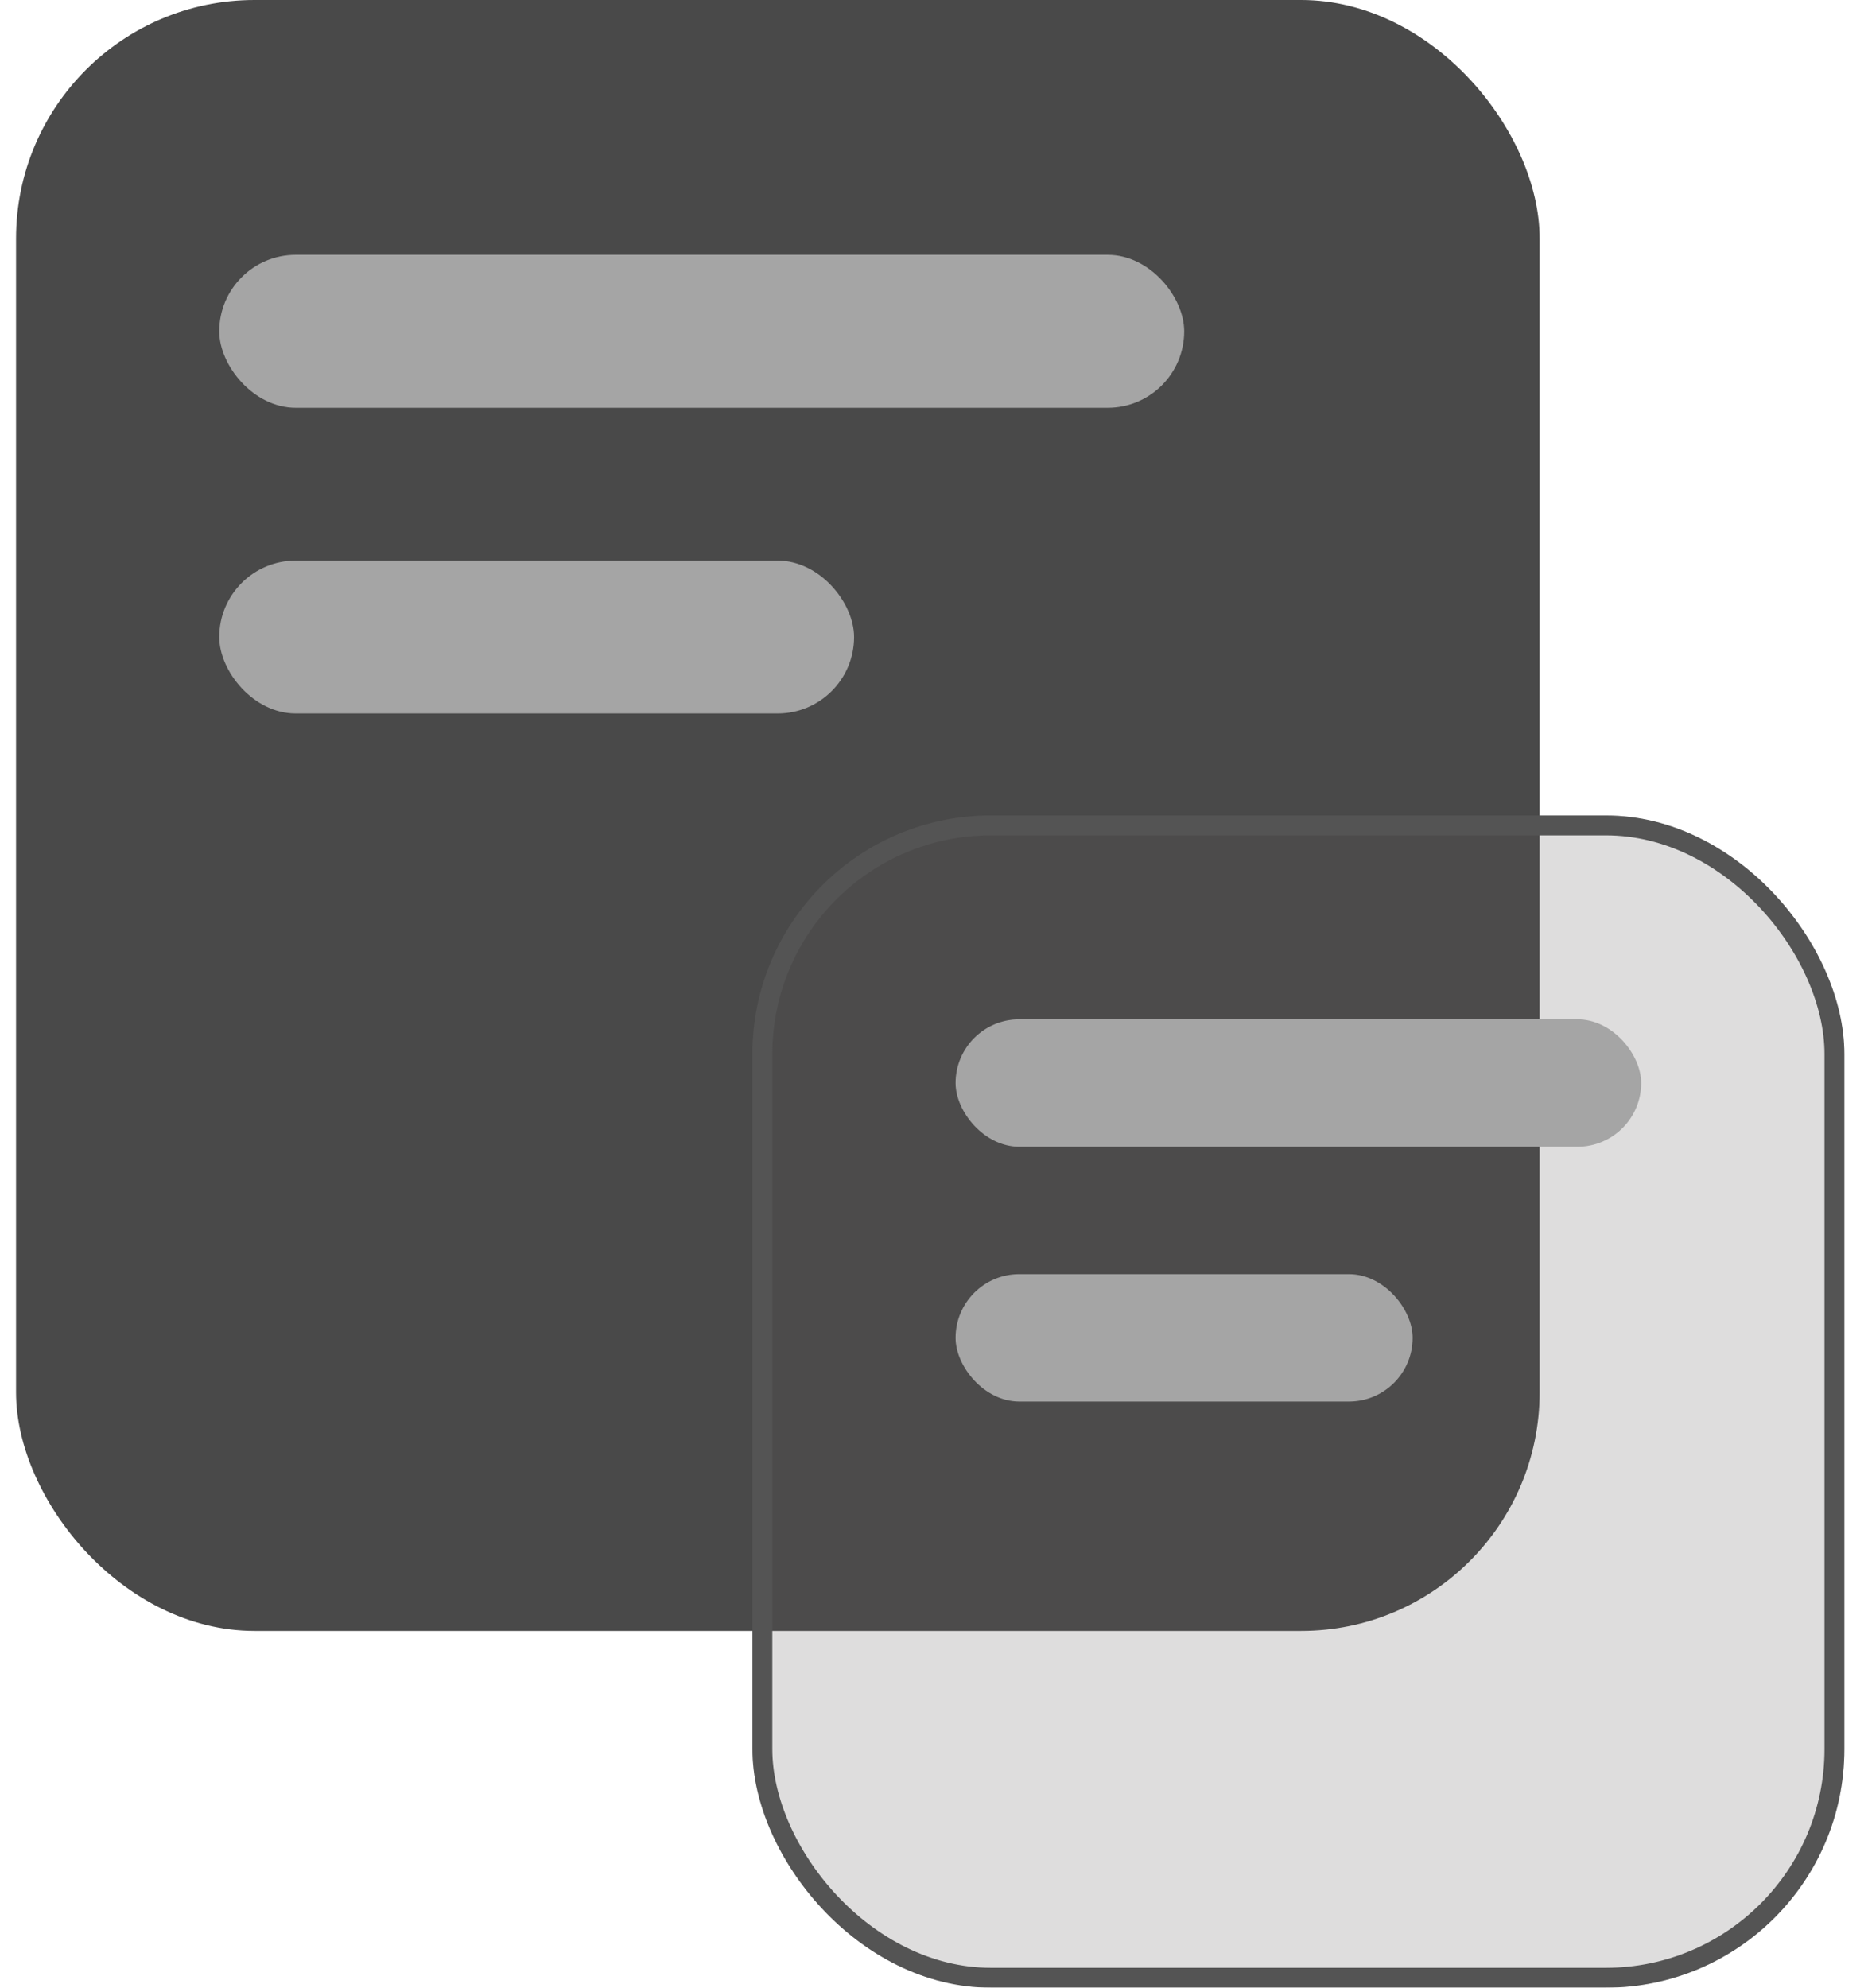
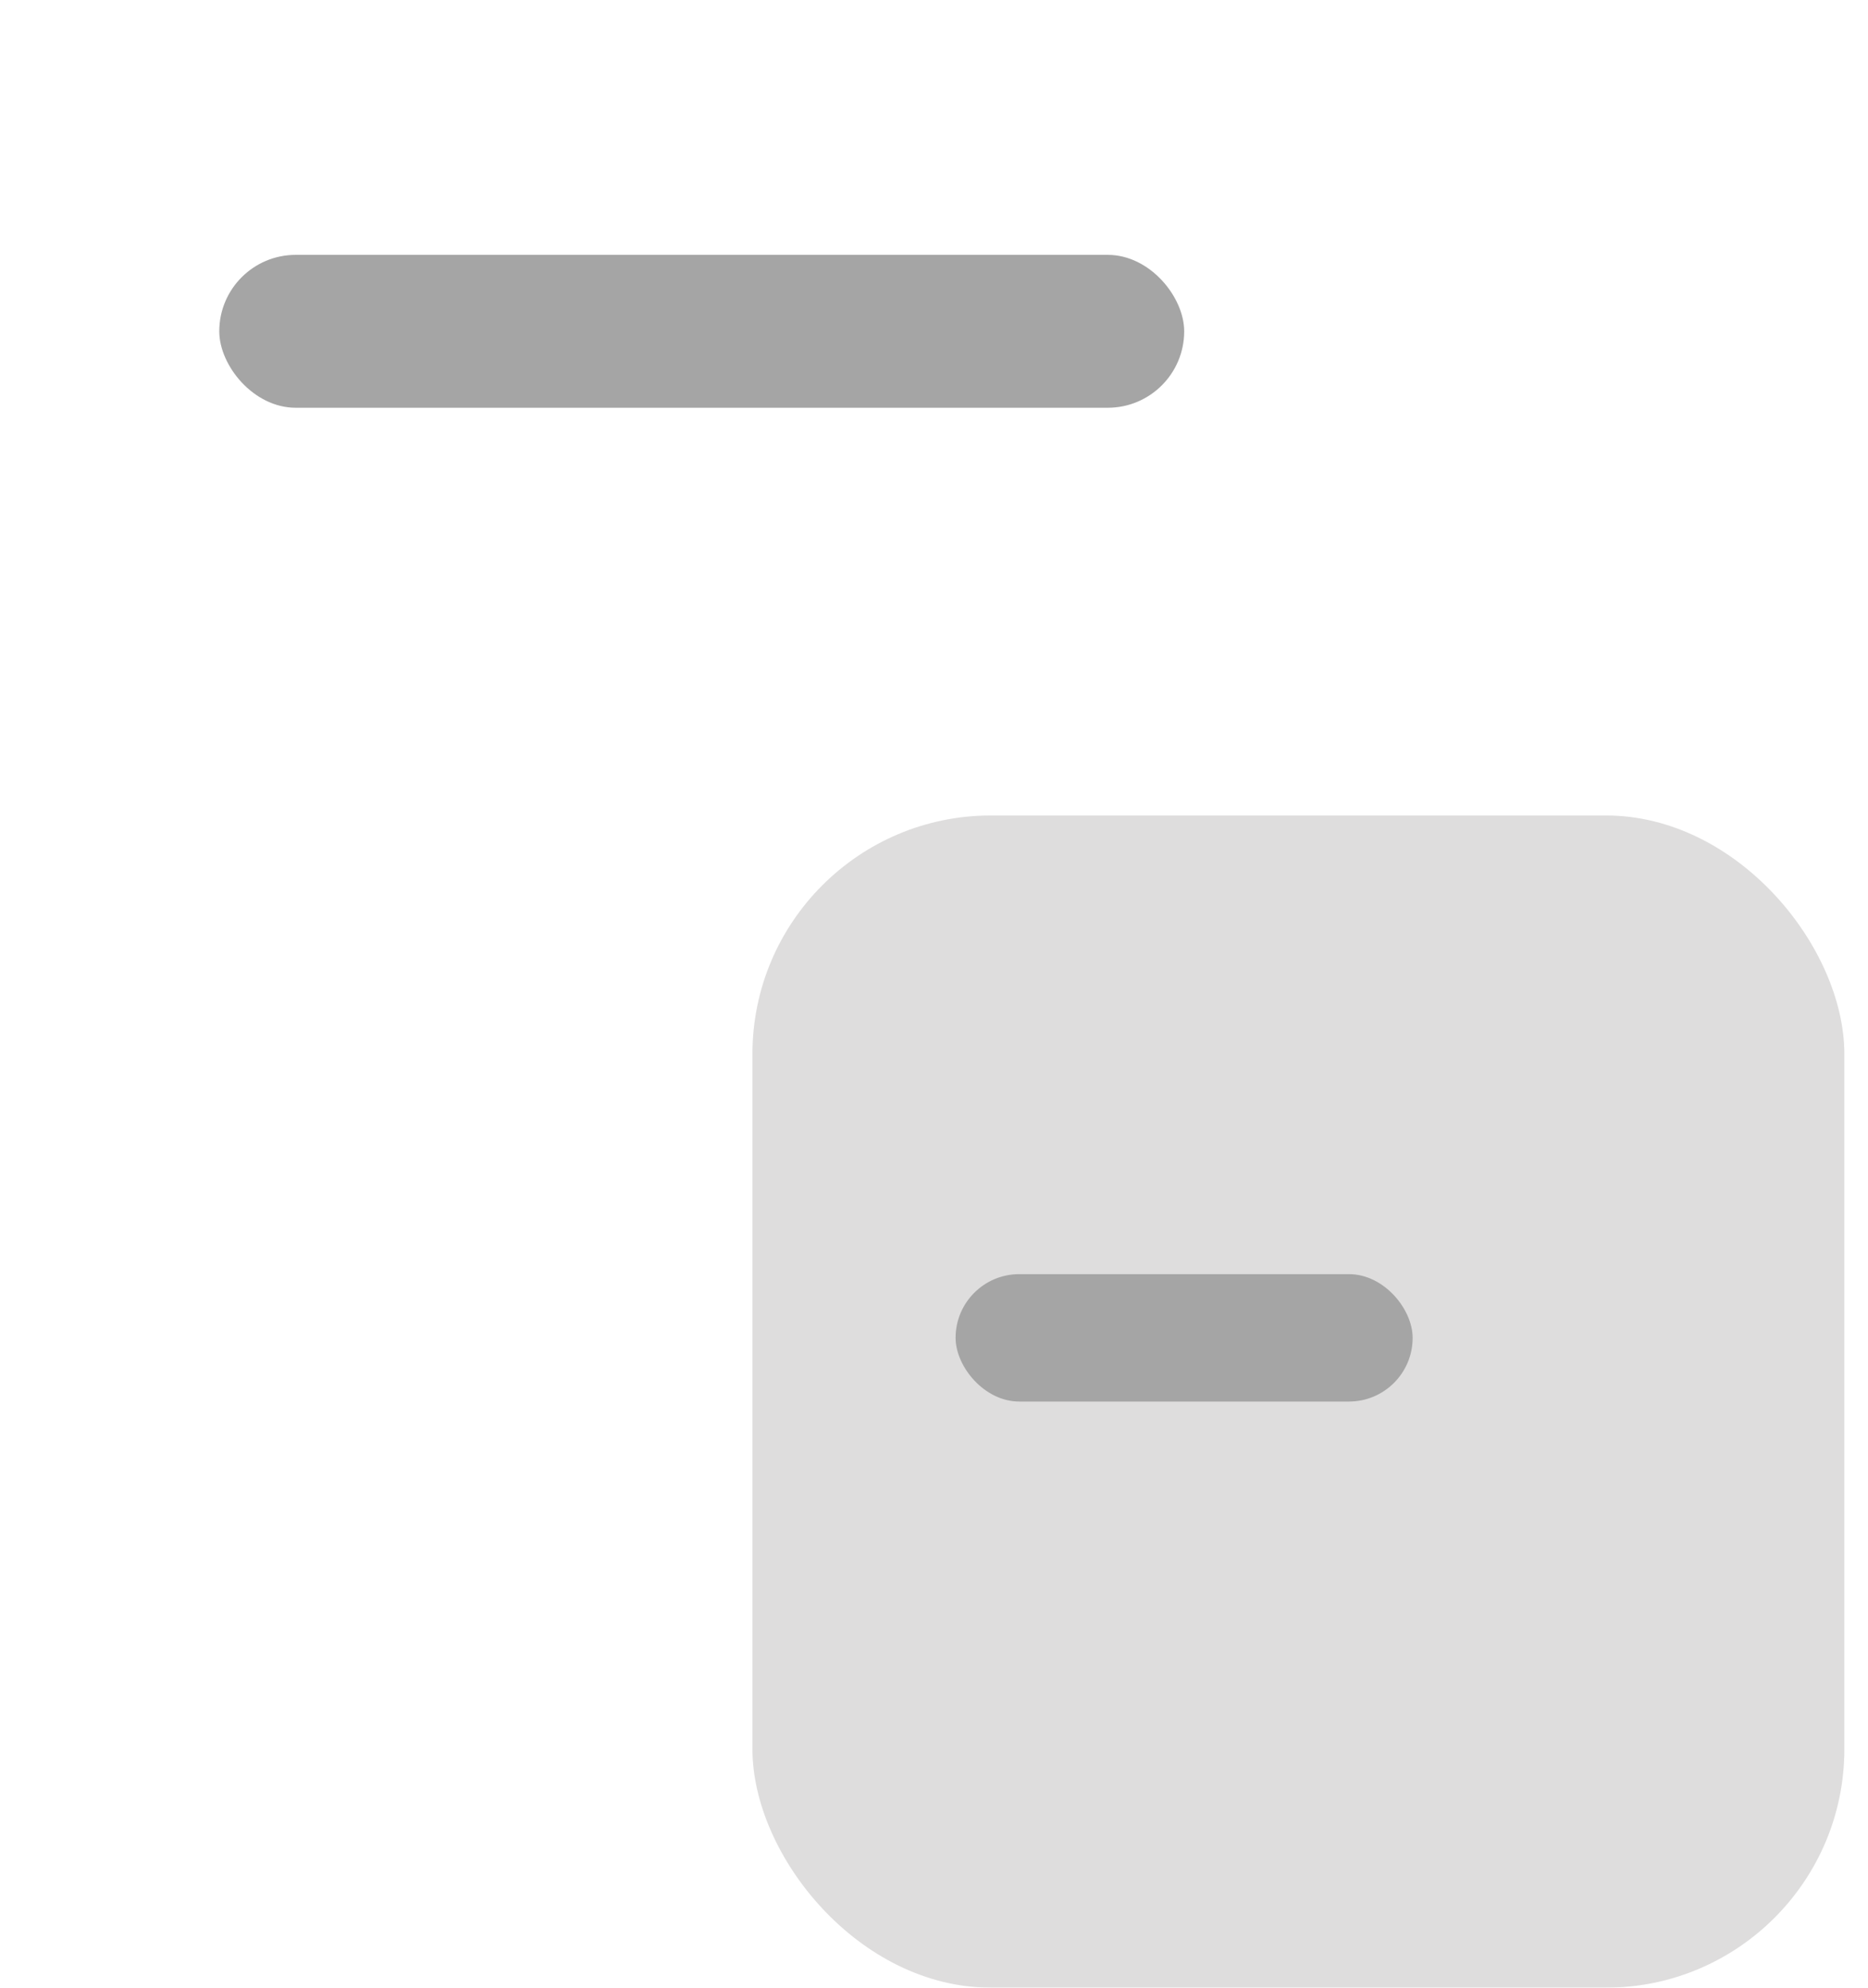
<svg xmlns="http://www.w3.org/2000/svg" width="47" height="50" viewBox="0 0 47 50" fill="none">
-   <rect x="0.404" width="38.334" height="41.026" rx="6" fill="#494949" />
  <rect x="5.517" y="6.411" width="24.278" height="3.846" rx="1.923" fill="#A5A5A5" />
-   <rect x="5.517" y="14.102" width="15.972" height="3.846" rx="1.923" fill="#A5A5A5" />
  <g filter="url(#filter0_b_6201_197821)">
    <rect x="18.932" y="20.513" width="27.473" height="29.487" rx="6" fill="#5B5657" fill-opacity="0.2" />
-     <rect x="19.182" y="20.763" width="26.973" height="28.987" rx="5.75" stroke="#545454" stroke-width="0.5" />
  </g>
-   <rect x="24.043" y="25.641" width="17.25" height="3.205" rx="1.603" fill="#A5A5A5" />
  <rect x="24.043" y="32.051" width="11.5" height="3.205" rx="1.603" fill="#A5A5A5" />
  <defs>
    <filter id="filter0_b_6201_197821" x="14.932" y="16.513" width="35.473" height="37.487" filterUnits="userSpaceOnUse" color-interpolation-filters="sRGB">
      <feFlood flood-opacity="0" result="BackgroundImageFix" />
      <feGaussianBlur in="BackgroundImageFix" stdDeviation="2" />
      <feComposite in2="SourceAlpha" operator="in" result="effect1_backgroundBlur_6201_197821" />
      <feBlend mode="normal" in="SourceGraphic" in2="effect1_backgroundBlur_6201_197821" result="shape" />
    </filter>
  </defs>
</svg>